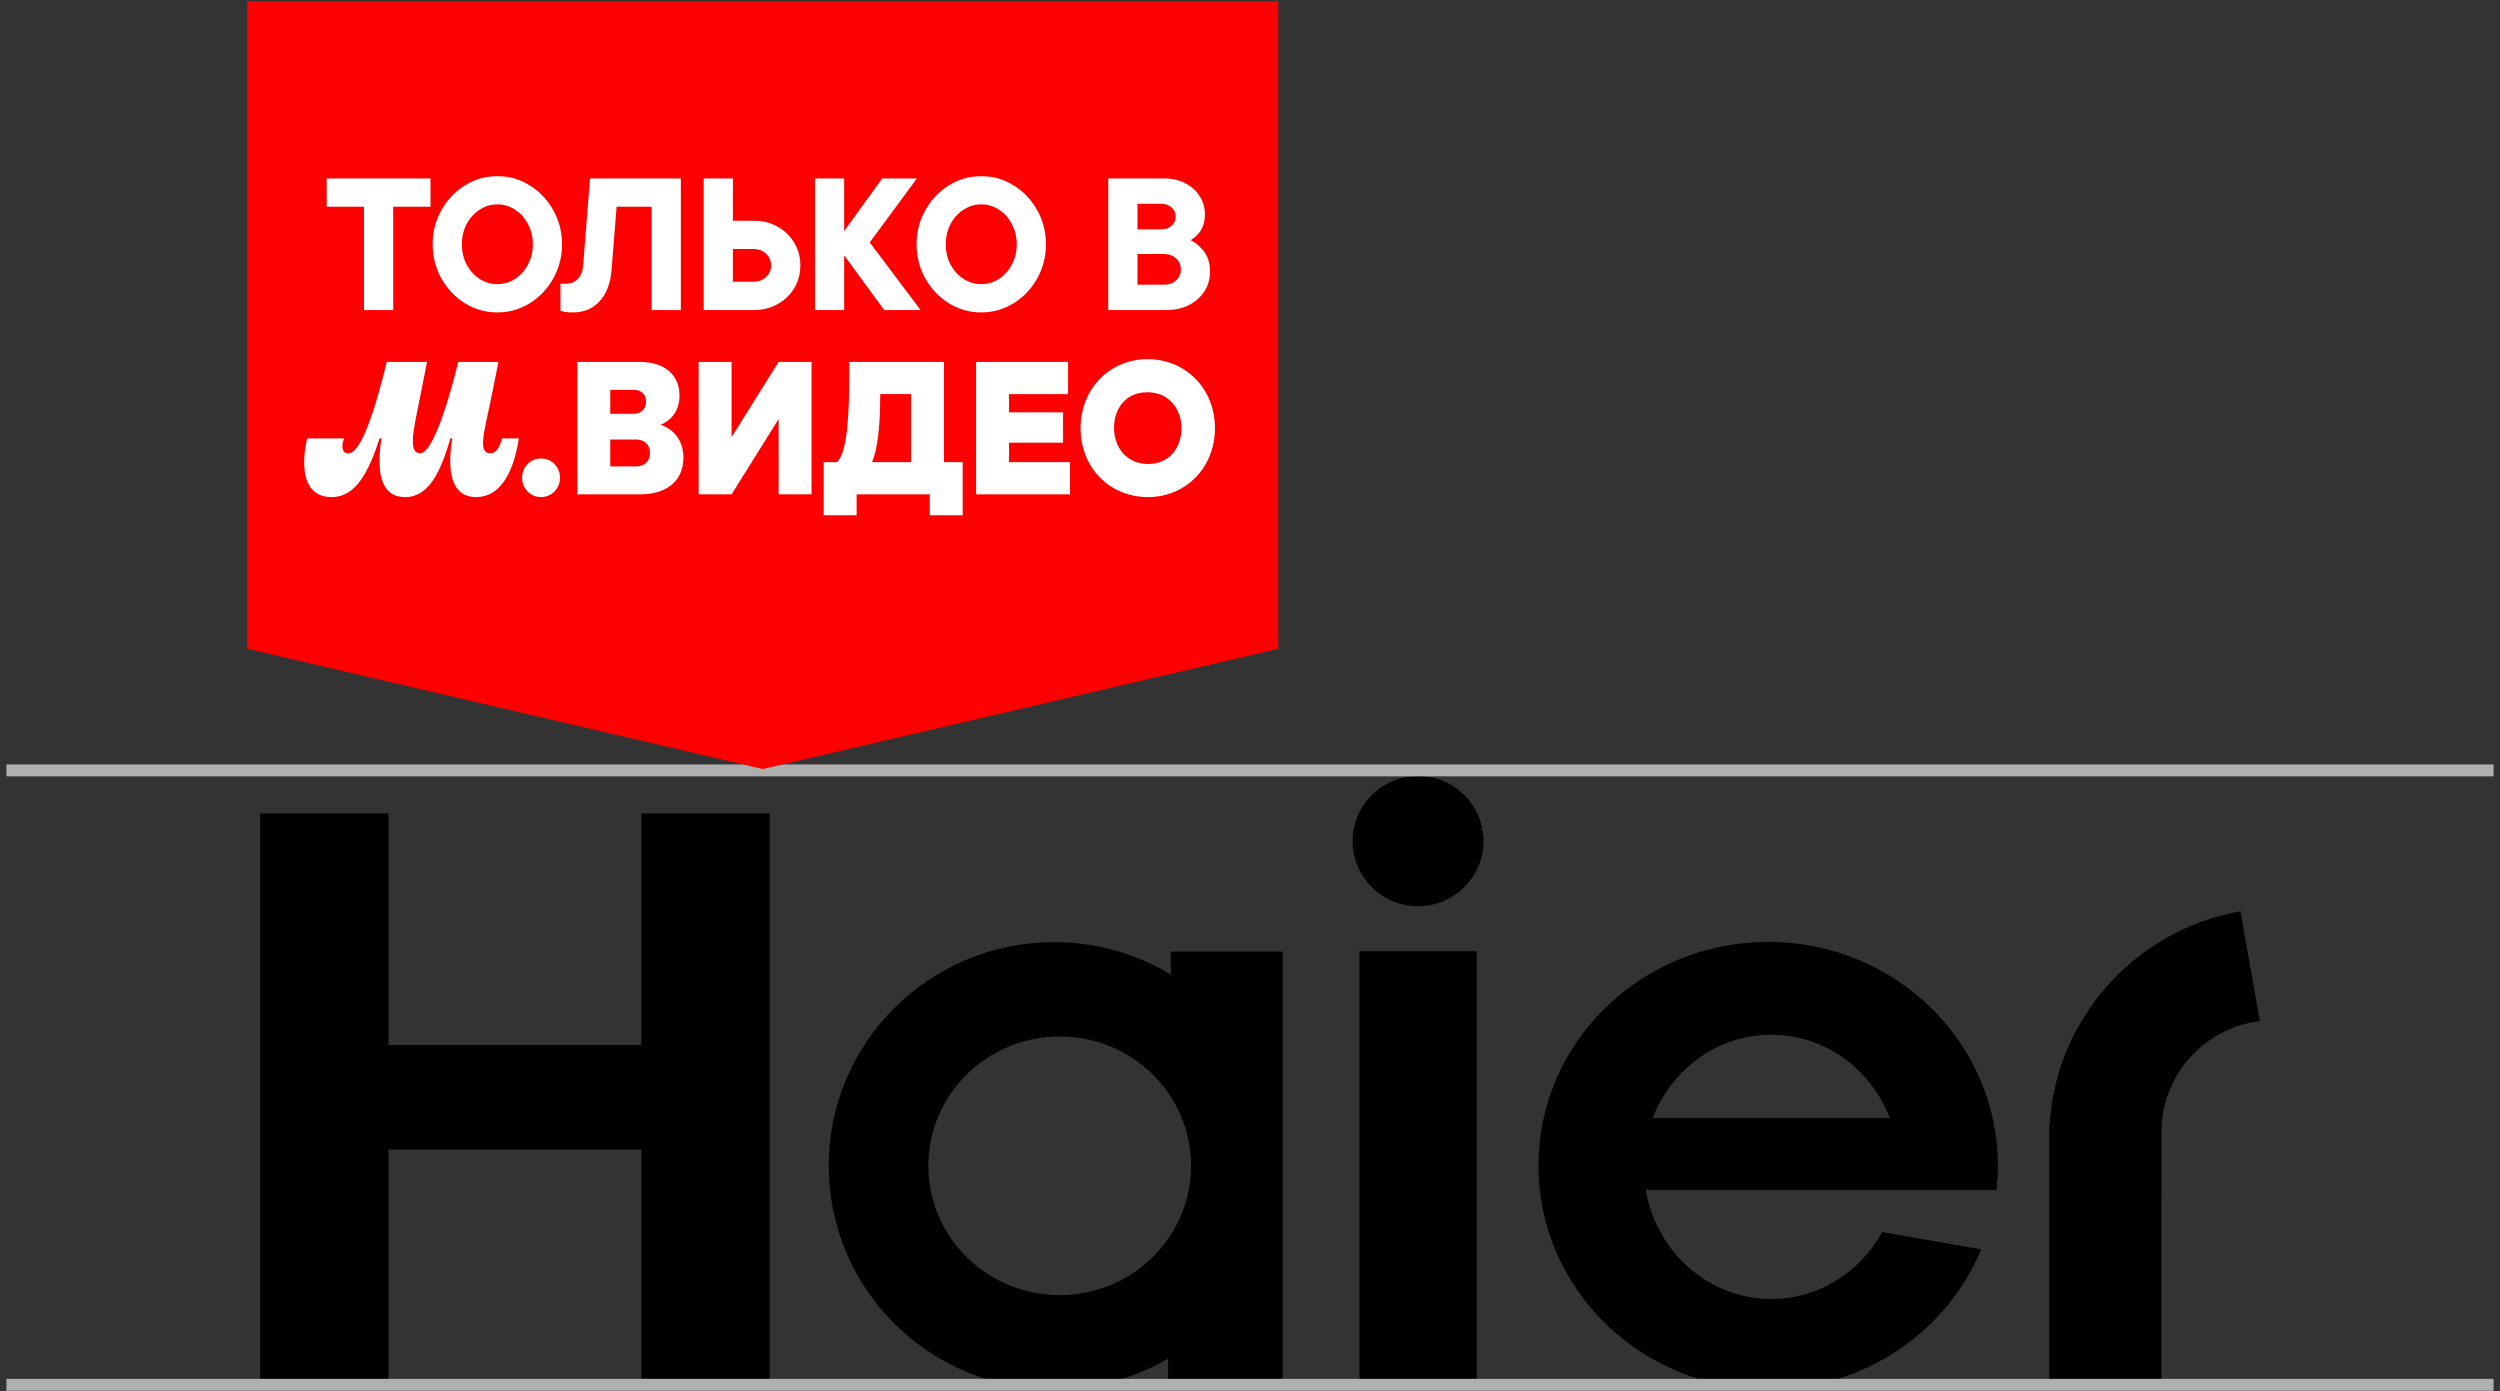
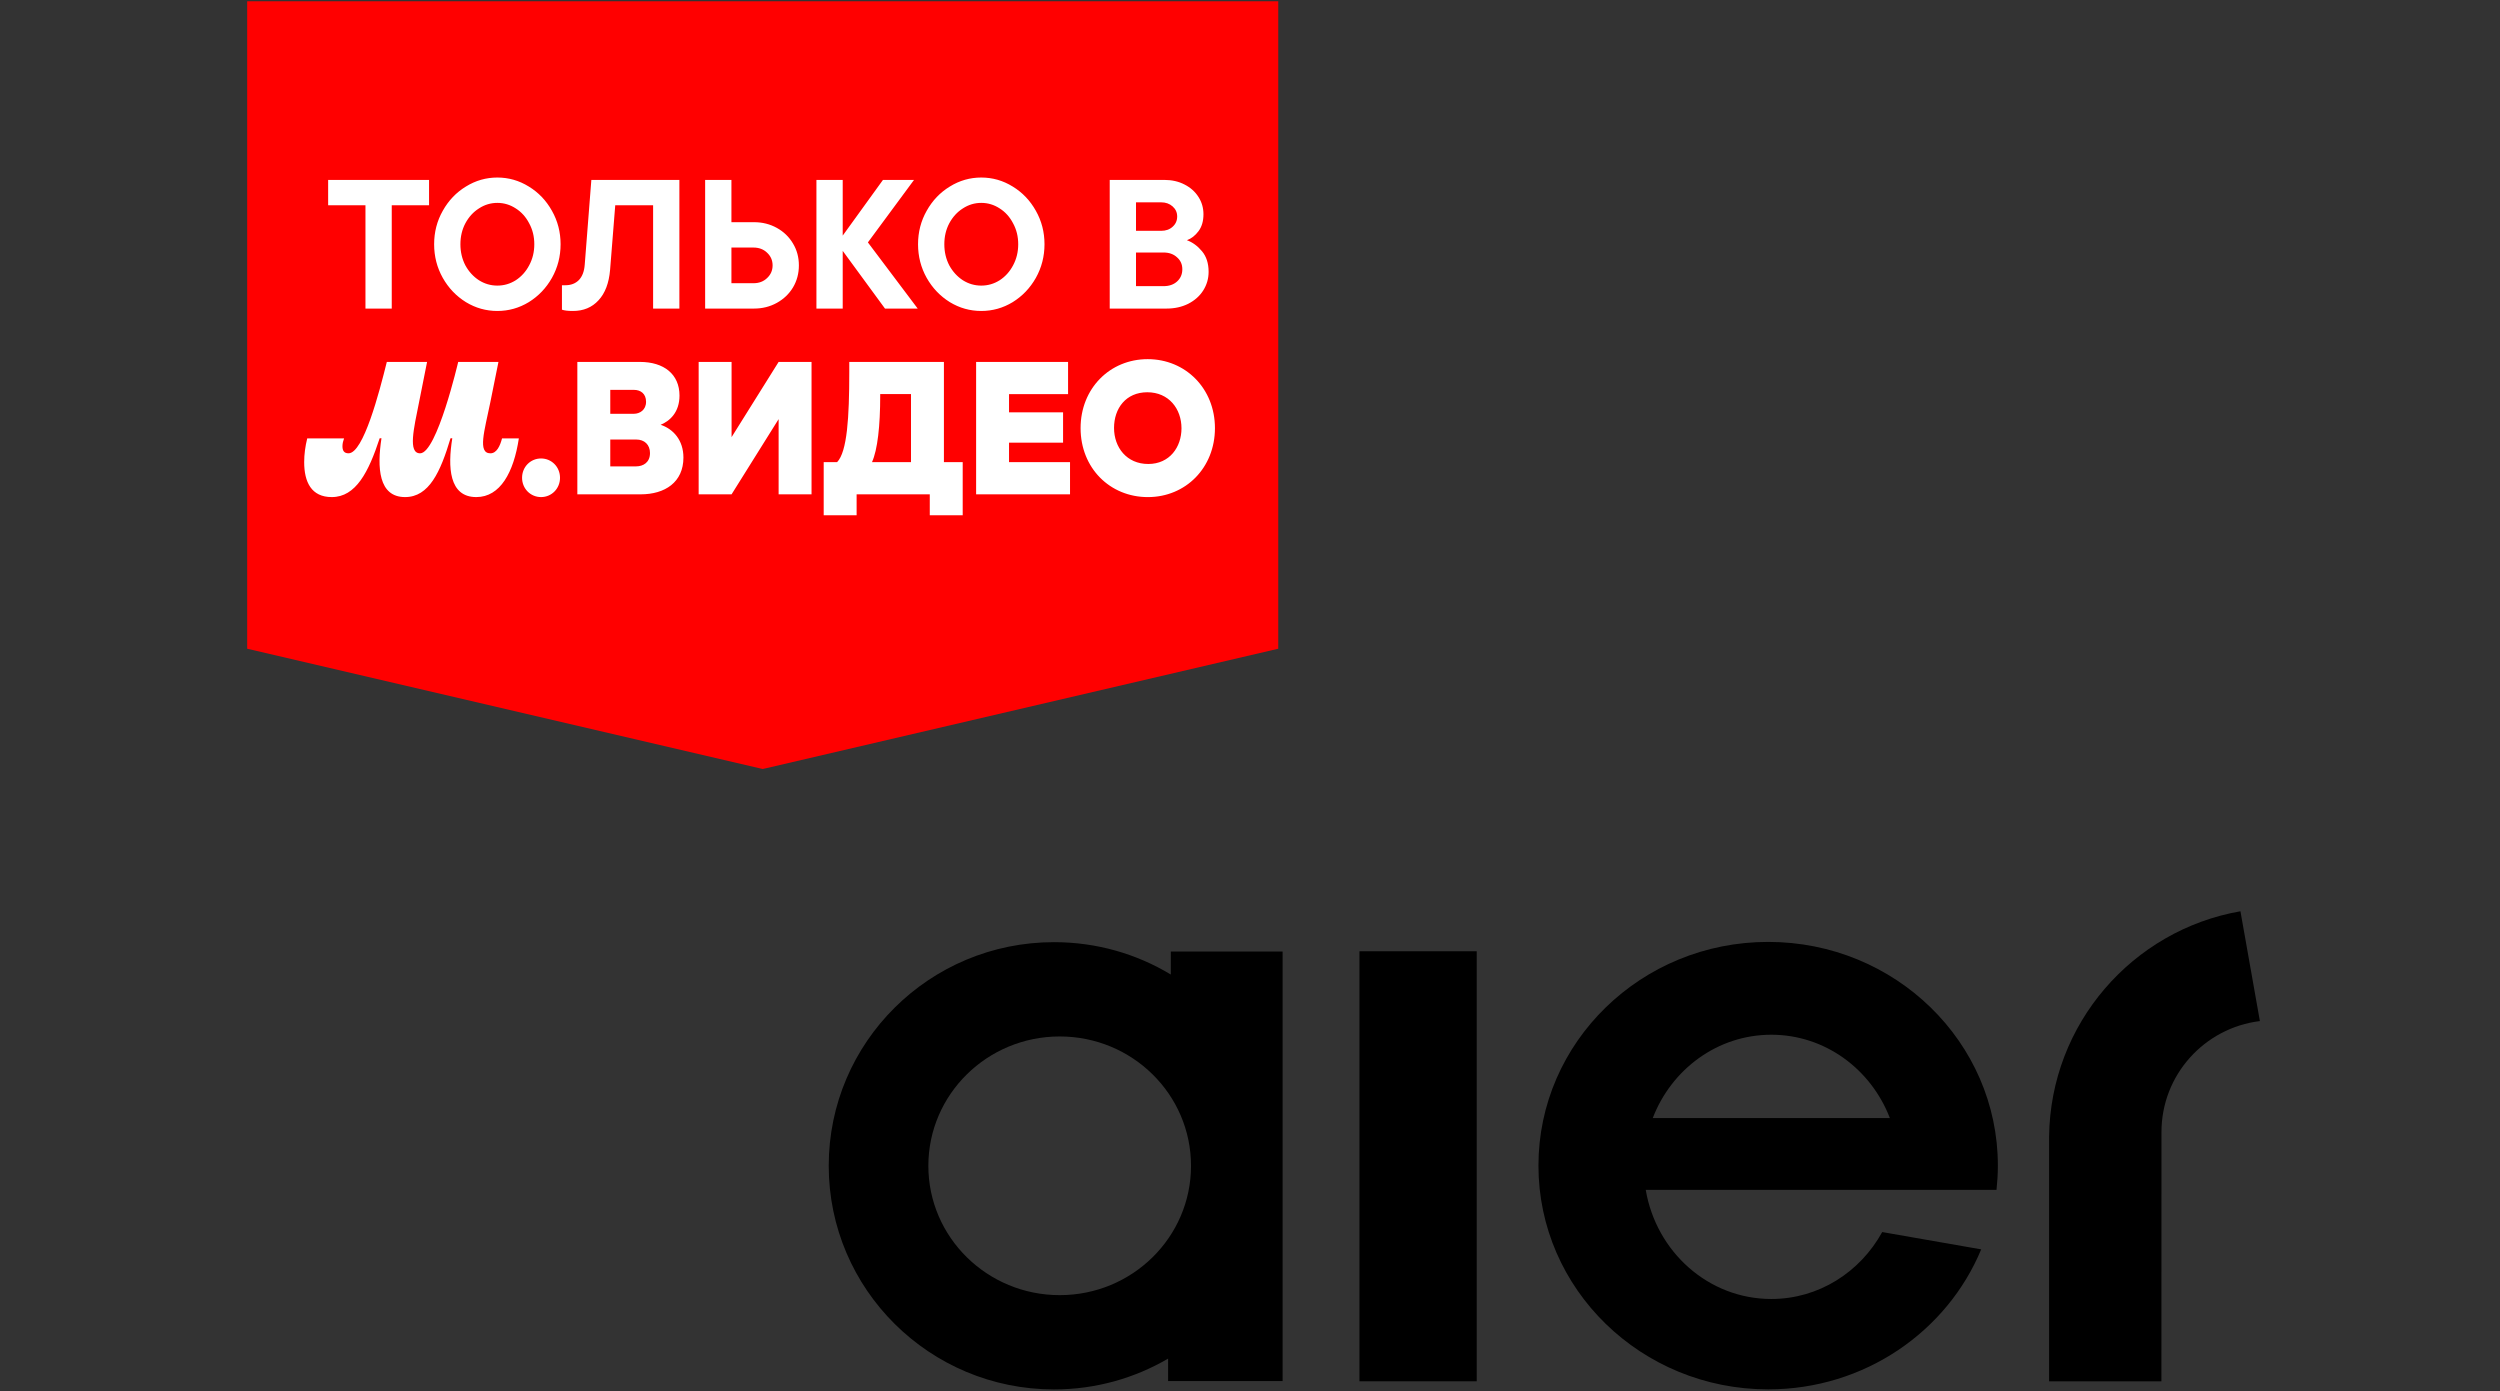
<svg xmlns="http://www.w3.org/2000/svg" width="354" height="197" viewBox="0 0 354 197" fill="none">
  <rect x="0" y="0" width="354" height="197" fill="#333333" stroke="none" />
  <g clip-path="url(#clip0_16_1089)">
-     <path d="M282.706 168.486C282.825 167.36 282.898 166.217 282.898 165.055C282.898 147.553 268.343 133.374 250.371 133.374C232.408 133.374 217.844 147.553 217.844 165.055C217.844 182.556 232.408 196.736 250.371 196.736C264.032 196.736 275.716 188.53 280.537 176.91L266.52 174.459C263.413 180.115 257.543 183.936 250.817 183.936C241.913 183.936 234.522 177.264 233.037 168.486H282.706ZM250.817 146.518C258.436 146.518 264.944 151.402 267.605 158.319H234.03C236.682 151.411 243.198 146.518 250.817 146.518Z" fill="black" />
+     <path d="M282.706 168.486C282.825 167.36 282.898 166.217 282.898 165.055C282.898 147.553 268.343 133.374 250.371 133.374C232.408 133.374 217.844 147.553 217.844 165.055C217.844 182.556 232.408 196.736 250.371 196.736C264.032 196.736 275.716 188.53 280.537 176.91L266.52 174.459C263.413 180.115 257.543 183.936 250.817 183.936C241.913 183.936 234.522 177.264 233.037 168.486H282.706M250.817 146.518C258.436 146.518 264.944 151.402 267.605 158.319H234.03C236.682 151.411 243.198 146.518 250.817 146.518Z" fill="black" />
    <path d="M209.104 134.699H192.499V195.592H209.104V134.699Z" fill="black" />
-     <path d="M200.792 109.881C195.679 109.881 191.533 114.011 191.533 119.104C191.533 124.196 195.679 128.327 200.792 128.327C205.905 128.327 210.061 124.196 210.061 119.104C210.061 114.011 205.905 109.881 200.792 109.881Z" fill="black" />
-     <path d="M90.817 115.173V147.962H55.009V115.173H36.846V195.547H55.009V162.767H90.817V195.547H108.99V115.173H90.817Z" fill="black" />
    <path d="M165.786 134.726V137.994C160.965 135.08 155.306 133.41 149.245 133.41C131.628 133.41 117.347 147.58 117.347 165.073C117.347 182.566 131.628 196.745 149.245 196.745C155.151 196.745 160.674 195.147 165.404 192.378V195.556H181.617V134.735H165.786V134.726ZM150.056 183.392C139.785 183.392 131.455 175.194 131.455 165.082C131.455 154.969 139.785 146.763 150.056 146.763C160.327 146.763 168.648 154.96 168.648 165.082C168.648 175.194 160.327 183.392 150.056 183.392Z" fill="black" />
    <path d="M317.247 129.035C301.964 131.704 290.334 144.966 290.152 160.952V195.592H306.056L306.065 160.298C306.065 152.21 312.144 145.547 320 144.585L317.247 129.035Z" fill="black" />
  </g>
-   <path d="M0.91 109.09L353.089 109.09" stroke="#AFAFAF" stroke-width="1.692" />
-   <path d="M0.91 196.09L353.089 196.09" stroke="#AFAFAF" stroke-width="1.692" />
  <path fill-rule="evenodd" clip-rule="evenodd" d="M108 0.182L181 0.182V91.858L108 108.891L108 0.182ZM108 0.182L35 0.182L35 91.858L108 108.891L108 0.182Z" fill="#FF0000" />
  <mask id="path-5-outside-1_16_1089" maskUnits="userSpaceOnUse" x="45.704" y="24.694" width="126" height="20" fill="black">
    <rect fill="white" x="45.704" y="24.694" width="126" height="20" />
    <path d="M55.471 43.694H51.749V29.068H46.465V25.476H60.754V29.068H55.471V43.694ZM70.426 44.033C68.829 44.033 67.346 43.616 65.975 42.783C64.604 41.933 63.511 40.788 62.696 39.348C61.88 37.891 61.473 36.303 61.473 34.585C61.473 32.867 61.88 31.288 62.696 29.848C63.511 28.391 64.604 27.246 65.975 26.413C67.346 25.563 68.829 25.138 70.426 25.138C72.022 25.138 73.505 25.563 74.876 26.413C76.247 27.246 77.34 28.391 78.155 29.848C78.971 31.288 79.379 32.867 79.379 34.585C79.379 36.303 78.971 37.891 78.155 39.348C77.34 40.788 76.247 41.933 74.876 42.783C73.505 43.616 72.022 44.033 70.426 44.033ZM70.426 40.441C71.362 40.441 72.23 40.19 73.028 39.686C73.826 39.166 74.46 38.463 74.928 37.578C75.414 36.676 75.657 35.678 75.657 34.585C75.657 33.492 75.414 32.503 74.928 31.618C74.46 30.716 73.826 30.013 73.028 29.51C72.23 28.989 71.362 28.729 70.426 28.729C69.489 28.729 68.621 28.989 67.823 29.51C67.025 30.013 66.383 30.716 65.897 31.618C65.429 32.503 65.194 33.492 65.194 34.585C65.194 35.678 65.429 36.676 65.897 37.578C66.383 38.463 67.025 39.166 67.823 39.686C68.621 40.19 69.489 40.441 70.426 40.441ZM81.132 44.033C80.421 44.033 79.9 43.972 79.571 43.85V40.389H80.065C80.846 40.389 81.479 40.146 81.965 39.66C82.451 39.157 82.728 38.428 82.798 37.474L83.735 25.476H96.201V43.694H92.48V29.068H87.118L86.389 38.203C86.233 40.077 85.687 41.517 84.75 42.523C83.83 43.529 82.624 44.033 81.132 44.033ZM106.771 31.462C107.951 31.462 109.027 31.731 109.998 32.269C110.97 32.807 111.734 33.544 112.289 34.481C112.844 35.401 113.122 36.433 113.122 37.578C113.122 38.723 112.844 39.764 112.289 40.701C111.734 41.621 110.97 42.35 109.998 42.888C109.027 43.425 107.951 43.694 106.771 43.694H99.848V25.476H103.57V31.462H106.771ZM106.693 40.103C107.474 40.103 108.116 39.86 108.619 39.374C109.14 38.888 109.4 38.29 109.4 37.578C109.4 36.867 109.14 36.268 108.619 35.782C108.116 35.297 107.474 35.054 106.693 35.054H103.57V40.103H106.693ZM122.894 34.325L129.947 43.694H125.314L119.328 35.522V43.694H115.606V25.476H119.328V33.362L125.028 25.476H129.426L122.894 34.325ZM138.948 44.033C137.352 44.033 135.868 43.616 134.497 42.783C133.127 41.933 132.033 40.788 131.218 39.348C130.403 37.891 129.995 36.303 129.995 34.585C129.995 32.867 130.403 31.288 131.218 29.848C132.033 28.391 133.127 27.246 134.497 26.413C135.868 25.563 137.352 25.138 138.948 25.138C140.544 25.138 142.028 25.563 143.398 26.413C144.769 27.246 145.862 28.391 146.678 29.848C147.493 31.288 147.901 32.867 147.901 34.585C147.901 36.303 147.493 37.891 146.678 39.348C145.862 40.788 144.769 41.933 143.398 42.783C142.028 43.616 140.544 44.033 138.948 44.033ZM138.948 40.441C139.885 40.441 140.752 40.19 141.55 39.686C142.349 39.166 142.982 38.463 143.45 37.578C143.936 36.676 144.179 35.678 144.179 34.585C144.179 33.492 143.936 32.503 143.45 31.618C142.982 30.716 142.349 30.013 141.55 29.51C140.752 28.989 139.885 28.729 138.948 28.729C138.011 28.729 137.143 28.989 136.345 29.51C135.547 30.013 134.905 30.716 134.419 31.618C133.951 32.503 133.717 33.492 133.717 34.585C133.717 35.678 133.951 36.676 134.419 37.578C134.905 38.463 135.547 39.166 136.345 39.686C137.143 40.19 138.011 40.441 138.948 40.441ZM168.067 34.013C168.866 34.307 169.577 34.828 170.202 35.574C170.826 36.32 171.139 37.292 171.139 38.489C171.139 39.443 170.887 40.32 170.384 41.118C169.881 41.916 169.169 42.549 168.25 43.018C167.347 43.469 166.324 43.694 165.179 43.694H157.136V25.476H164.866C165.942 25.476 166.896 25.693 167.729 26.127C168.579 26.56 169.239 27.15 169.707 27.896C170.176 28.625 170.41 29.441 170.41 30.343C170.41 31.314 170.176 32.113 169.707 32.737C169.239 33.362 168.692 33.787 168.067 34.013ZM160.858 28.651V32.685H164.424C165.083 32.685 165.621 32.494 166.037 32.113C166.471 31.731 166.688 31.245 166.688 30.655C166.688 30.083 166.471 29.605 166.037 29.224C165.604 28.842 165.066 28.651 164.424 28.651H160.858ZM164.762 40.519C165.543 40.519 166.176 40.302 166.662 39.868C167.165 39.417 167.417 38.836 167.417 38.125C167.417 37.431 167.165 36.867 166.662 36.433C166.176 35.982 165.543 35.756 164.762 35.756H160.858V40.519H164.762Z" />
  </mask>
  <path d="M55.471 43.694H51.749V29.068H46.465V25.476H60.754V29.068H55.471V43.694ZM70.426 44.033C68.829 44.033 67.346 43.616 65.975 42.783C64.604 41.933 63.511 40.788 62.696 39.348C61.88 37.891 61.473 36.303 61.473 34.585C61.473 32.867 61.88 31.288 62.696 29.848C63.511 28.391 64.604 27.246 65.975 26.413C67.346 25.563 68.829 25.138 70.426 25.138C72.022 25.138 73.505 25.563 74.876 26.413C76.247 27.246 77.34 28.391 78.155 29.848C78.971 31.288 79.379 32.867 79.379 34.585C79.379 36.303 78.971 37.891 78.155 39.348C77.34 40.788 76.247 41.933 74.876 42.783C73.505 43.616 72.022 44.033 70.426 44.033ZM70.426 40.441C71.362 40.441 72.23 40.19 73.028 39.686C73.826 39.166 74.46 38.463 74.928 37.578C75.414 36.676 75.657 35.678 75.657 34.585C75.657 33.492 75.414 32.503 74.928 31.618C74.46 30.716 73.826 30.013 73.028 29.51C72.23 28.989 71.362 28.729 70.426 28.729C69.489 28.729 68.621 28.989 67.823 29.51C67.025 30.013 66.383 30.716 65.897 31.618C65.429 32.503 65.194 33.492 65.194 34.585C65.194 35.678 65.429 36.676 65.897 37.578C66.383 38.463 67.025 39.166 67.823 39.686C68.621 40.19 69.489 40.441 70.426 40.441ZM81.132 44.033C80.421 44.033 79.9 43.972 79.571 43.85V40.389H80.065C80.846 40.389 81.479 40.146 81.965 39.66C82.451 39.157 82.728 38.428 82.798 37.474L83.735 25.476H96.201V43.694H92.48V29.068H87.118L86.389 38.203C86.233 40.077 85.687 41.517 84.75 42.523C83.83 43.529 82.624 44.033 81.132 44.033ZM106.771 31.462C107.951 31.462 109.027 31.731 109.998 32.269C110.97 32.807 111.734 33.544 112.289 34.481C112.844 35.401 113.122 36.433 113.122 37.578C113.122 38.723 112.844 39.764 112.289 40.701C111.734 41.621 110.97 42.35 109.998 42.888C109.027 43.425 107.951 43.694 106.771 43.694H99.848V25.476H103.57V31.462H106.771ZM106.693 40.103C107.474 40.103 108.116 39.86 108.619 39.374C109.14 38.888 109.4 38.29 109.4 37.578C109.4 36.867 109.14 36.268 108.619 35.782C108.116 35.297 107.474 35.054 106.693 35.054H103.57V40.103H106.693ZM122.894 34.325L129.947 43.694H125.314L119.328 35.522V43.694H115.606V25.476H119.328V33.362L125.028 25.476H129.426L122.894 34.325ZM138.948 44.033C137.352 44.033 135.868 43.616 134.497 42.783C133.127 41.933 132.033 40.788 131.218 39.348C130.403 37.891 129.995 36.303 129.995 34.585C129.995 32.867 130.403 31.288 131.218 29.848C132.033 28.391 133.127 27.246 134.497 26.413C135.868 25.563 137.352 25.138 138.948 25.138C140.544 25.138 142.028 25.563 143.398 26.413C144.769 27.246 145.862 28.391 146.678 29.848C147.493 31.288 147.901 32.867 147.901 34.585C147.901 36.303 147.493 37.891 146.678 39.348C145.862 40.788 144.769 41.933 143.398 42.783C142.028 43.616 140.544 44.033 138.948 44.033ZM138.948 40.441C139.885 40.441 140.752 40.19 141.55 39.686C142.349 39.166 142.982 38.463 143.45 37.578C143.936 36.676 144.179 35.678 144.179 34.585C144.179 33.492 143.936 32.503 143.45 31.618C142.982 30.716 142.349 30.013 141.55 29.51C140.752 28.989 139.885 28.729 138.948 28.729C138.011 28.729 137.143 28.989 136.345 29.51C135.547 30.013 134.905 30.716 134.419 31.618C133.951 32.503 133.717 33.492 133.717 34.585C133.717 35.678 133.951 36.676 134.419 37.578C134.905 38.463 135.547 39.166 136.345 39.686C137.143 40.19 138.011 40.441 138.948 40.441ZM168.067 34.013C168.866 34.307 169.577 34.828 170.202 35.574C170.826 36.32 171.139 37.292 171.139 38.489C171.139 39.443 170.887 40.32 170.384 41.118C169.881 41.916 169.169 42.549 168.25 43.018C167.347 43.469 166.324 43.694 165.179 43.694H157.136V25.476H164.866C165.942 25.476 166.896 25.693 167.729 26.127C168.579 26.56 169.239 27.15 169.707 27.896C170.176 28.625 170.41 29.441 170.41 30.343C170.41 31.314 170.176 32.113 169.707 32.737C169.239 33.362 168.692 33.787 168.067 34.013ZM160.858 28.651V32.685H164.424C165.083 32.685 165.621 32.494 166.037 32.113C166.471 31.731 166.688 31.245 166.688 30.655C166.688 30.083 166.471 29.605 166.037 29.224C165.604 28.842 165.066 28.651 164.424 28.651H160.858ZM164.762 40.519C165.543 40.519 166.176 40.302 166.662 39.868C167.165 39.417 167.417 38.836 167.417 38.125C167.417 37.431 167.165 36.867 166.662 36.433C166.176 35.982 165.543 35.756 164.762 35.756H160.858V40.519H164.762Z" fill="white" />
-   <path d="M55.471 43.694V43.903H55.679V43.694H55.471ZM51.749 43.694H51.541V43.903H51.749V43.694ZM51.749 29.068H51.957V28.859H51.749V29.068ZM46.465 29.068H46.257V29.276H46.465V29.068ZM46.465 25.476V25.268H46.257V25.476H46.465ZM60.754 25.476H60.962V25.268H60.754V25.476ZM60.754 29.068V29.276H60.962V29.068H60.754ZM55.471 29.068V28.859H55.262V29.068H55.471ZM55.471 43.486H51.749V43.903H55.471V43.486ZM51.957 43.694V29.068H51.541V43.694H51.957ZM51.749 28.859H46.465V29.276H51.749V28.859ZM46.674 29.068V25.476H46.257V29.068H46.674ZM46.465 25.684H60.754V25.268H46.465V25.684ZM60.546 25.476V29.068H60.962V25.476H60.546ZM60.754 28.859H55.471V29.276H60.754V28.859ZM55.262 29.068V43.694H55.679V29.068H55.262ZM65.975 42.783L65.865 42.96L65.867 42.961L65.975 42.783ZM62.696 39.348L62.514 39.45L62.515 39.451L62.696 39.348ZM62.696 29.848L62.877 29.951L62.877 29.95L62.696 29.848ZM65.975 26.413L66.083 26.591L66.085 26.59L65.975 26.413ZM74.876 26.413L74.766 26.59L74.768 26.591L74.876 26.413ZM78.155 29.848L77.974 29.95L77.974 29.951L78.155 29.848ZM78.155 39.348L78.337 39.451L78.337 39.45L78.155 39.348ZM74.876 42.783L74.984 42.961L74.986 42.96L74.876 42.783ZM73.028 39.686L73.139 39.862L73.142 39.861L73.028 39.686ZM74.928 37.578L74.745 37.48L74.744 37.481L74.928 37.578ZM74.928 31.618L74.743 31.714L74.746 31.718L74.928 31.618ZM73.028 29.51L72.915 29.684L72.917 29.686L73.028 29.51ZM67.823 29.51L67.934 29.686L67.937 29.684L67.823 29.51ZM65.897 31.618L65.714 31.52L65.713 31.521L65.897 31.618ZM65.897 37.578L65.712 37.674L65.715 37.678L65.897 37.578ZM67.823 39.686L67.709 39.861L67.712 39.862L67.823 39.686ZM70.426 43.825C68.868 43.825 67.421 43.419 66.083 42.605L65.867 42.961C67.27 43.814 68.791 44.241 70.426 44.241V43.825ZM66.085 42.606C64.745 41.775 63.676 40.656 62.877 39.245L62.515 39.451C63.347 40.92 64.464 42.091 65.865 42.96L66.085 42.606ZM62.877 39.246C62.08 37.821 61.681 36.268 61.681 34.585H61.264C61.264 36.337 61.681 37.96 62.514 39.45L62.877 39.246ZM61.681 34.585C61.681 32.902 62.08 31.359 62.877 29.951L62.515 29.746C61.681 31.218 61.264 32.833 61.264 34.585H61.681ZM62.877 29.95C63.676 28.523 64.745 27.404 66.083 26.591L65.867 26.235C64.464 27.087 63.346 28.259 62.514 29.747L62.877 29.95ZM66.085 26.59C67.423 25.76 68.868 25.346 70.426 25.346V24.929C68.79 24.929 67.269 25.366 65.865 26.236L66.085 26.59ZM70.426 25.346C71.983 25.346 73.428 25.76 74.766 26.59L74.986 26.236C73.582 25.366 72.061 24.929 70.426 24.929V25.346ZM74.768 26.591C76.107 27.404 77.175 28.523 77.974 29.95L78.337 29.747C77.505 28.259 76.387 27.087 74.984 26.235L74.768 26.591ZM77.974 29.951C78.771 31.359 79.17 32.902 79.17 34.585H79.587C79.587 32.833 79.171 31.218 78.337 29.746L77.974 29.951ZM79.17 34.585C79.17 36.268 78.771 37.821 77.974 39.246L78.337 39.45C79.171 37.96 79.587 36.337 79.587 34.585H79.17ZM77.974 39.245C77.175 40.656 76.107 41.775 74.766 42.606L74.986 42.96C76.387 42.091 77.504 40.92 78.337 39.451L77.974 39.245ZM74.768 42.605C73.43 43.419 71.984 43.825 70.426 43.825V44.241C72.06 44.241 73.581 43.814 74.984 42.961L74.768 42.605ZM70.426 40.649C71.402 40.649 72.308 40.386 73.139 39.862L72.917 39.51C72.152 39.992 71.323 40.233 70.426 40.233V40.649ZM73.142 39.861C73.971 39.32 74.628 38.59 75.112 37.676L74.744 37.481C74.291 38.336 73.681 39.012 72.915 39.512L73.142 39.861ZM75.112 37.677C75.615 36.742 75.865 35.71 75.865 34.585H75.449C75.449 35.646 75.213 36.61 74.745 37.48L75.112 37.677ZM75.865 34.585C75.865 33.46 75.615 32.436 75.111 31.518L74.746 31.718C75.213 32.57 75.449 33.524 75.449 34.585H75.865ZM75.113 31.522C74.629 30.59 73.971 29.858 73.139 29.334L72.917 29.686C73.682 30.168 74.29 30.842 74.743 31.714L75.113 31.522ZM73.142 29.336C72.311 28.794 71.404 28.521 70.426 28.521V28.938C71.321 28.938 72.15 29.186 72.915 29.684L73.142 29.336ZM70.426 28.521C69.448 28.521 68.541 28.794 67.709 29.336L67.937 29.684C68.702 29.186 69.53 28.938 70.426 28.938V28.521ZM67.712 29.334C66.881 29.858 66.215 30.588 65.714 31.52L66.08 31.717C66.551 30.843 67.169 30.169 67.934 29.686L67.712 29.334ZM65.713 31.521C65.227 32.438 64.986 33.461 64.986 34.585H65.403C65.403 33.523 65.63 32.568 66.081 31.716L65.713 31.521ZM64.986 34.585C64.986 35.709 65.227 36.74 65.712 37.674L66.082 37.482C65.63 36.612 65.403 35.647 65.403 34.585H64.986ZM65.715 37.678C66.216 38.591 66.881 39.32 67.709 39.861L67.937 39.512C67.169 39.011 66.55 38.335 66.079 37.478L65.715 37.678ZM67.712 39.862C68.543 40.386 69.449 40.649 70.426 40.649V40.233C69.528 40.233 68.699 39.992 67.934 39.51L67.712 39.862ZM79.571 43.85H79.362V43.996L79.499 44.046L79.571 43.85ZM79.571 40.389V40.181H79.362V40.389H79.571ZM81.965 39.66L82.112 39.807L82.115 39.805L81.965 39.66ZM82.798 37.474L82.59 37.458L82.59 37.459L82.798 37.474ZM83.735 25.476V25.268H83.542L83.527 25.46L83.735 25.476ZM96.201 25.476H96.409V25.268H96.201V25.476ZM96.201 43.694V43.903H96.409V43.694H96.201ZM92.48 43.694H92.271V43.903H92.48V43.694ZM92.48 29.068H92.688V28.859H92.48V29.068ZM87.118 29.068V28.859H86.926L86.911 29.051L87.118 29.068ZM86.389 38.203L86.597 38.22L86.597 38.219L86.389 38.203ZM84.75 42.523L84.597 42.381L84.596 42.383L84.75 42.523ZM81.132 43.825C80.425 43.825 79.936 43.763 79.642 43.655L79.499 44.046C79.865 44.181 80.416 44.241 81.132 44.241V43.825ZM79.779 43.85V40.389H79.362V43.85H79.779ZM79.571 40.597H80.065V40.181H79.571V40.597ZM80.065 40.597C80.893 40.597 81.582 40.338 82.112 39.807L81.818 39.513C81.376 39.954 80.799 40.181 80.065 40.181V40.597ZM82.115 39.805C82.645 39.256 82.934 38.474 83.005 37.489L82.59 37.459C82.523 38.383 82.257 39.059 81.815 39.516L82.115 39.805ZM83.005 37.49L83.942 25.492L83.527 25.46L82.59 37.458L83.005 37.49ZM83.735 25.684H96.201V25.268H83.735V25.684ZM95.993 25.476V43.694H96.409V25.476H95.993ZM96.201 43.486H92.48V43.903H96.201V43.486ZM92.688 43.694V29.068H92.271V43.694H92.688ZM92.48 28.859H87.118V29.276H92.48V28.859ZM86.911 29.051L86.182 38.186L86.597 38.219L87.326 29.084L86.911 29.051ZM86.182 38.185C86.028 40.03 85.493 41.42 84.597 42.381L84.902 42.665C85.881 41.614 86.438 40.124 86.597 38.22L86.182 38.185ZM84.596 42.383C83.72 43.342 82.572 43.825 81.132 43.825V44.241C82.677 44.241 83.941 43.718 84.903 42.664L84.596 42.383ZM109.998 32.269L109.898 32.451L109.898 32.451L109.998 32.269ZM112.289 34.481L112.11 34.587L112.111 34.589L112.289 34.481ZM112.289 40.701L112.467 40.809L112.468 40.807L112.289 40.701ZM109.998 42.888L109.898 42.705L109.898 42.705L109.998 42.888ZM99.848 43.694H99.64V43.903H99.848V43.694ZM99.848 25.476V25.268H99.64V25.476H99.848ZM103.57 25.476H103.778V25.268H103.57V25.476ZM103.57 31.462H103.362V31.67H103.57V31.462ZM108.619 39.374L108.477 39.222L108.474 39.224L108.619 39.374ZM108.619 35.782L108.474 35.932L108.477 35.935L108.619 35.782ZM103.57 35.054V34.845H103.362V35.054H103.57ZM103.57 40.103H103.362V40.311H103.57V40.103ZM106.771 31.67C107.918 31.67 108.959 31.931 109.898 32.451L110.099 32.087C109.095 31.531 107.984 31.254 106.771 31.254V31.67ZM109.898 32.451C110.838 32.971 111.574 33.683 112.11 34.587L112.468 34.375C111.893 33.406 111.103 32.642 110.099 32.087L109.898 32.451ZM112.111 34.589C112.645 35.474 112.913 36.468 112.913 37.578H113.33C113.33 36.398 113.043 35.328 112.467 34.373L112.111 34.589ZM112.913 37.578C112.913 38.688 112.645 39.692 112.11 40.595L112.468 40.807C113.043 39.837 113.33 38.759 113.33 37.578H112.913ZM112.111 40.594C111.575 41.481 110.839 42.184 109.898 42.705L110.099 43.07C111.102 42.515 111.892 41.761 112.467 40.809L112.111 40.594ZM109.898 42.705C108.959 43.225 107.918 43.486 106.771 43.486V43.903C107.984 43.903 109.095 43.626 110.099 43.07L109.898 42.705ZM106.771 43.486H99.848V43.903H106.771V43.486ZM100.056 43.694V25.476H99.64V43.694H100.056ZM99.848 25.684H103.57V25.268H99.848V25.684ZM103.362 25.476V31.462H103.778V25.476H103.362ZM103.57 31.67H106.771V31.254H103.57V31.67ZM106.693 40.311C107.521 40.311 108.217 40.052 108.764 39.524L108.474 39.224C108.015 39.668 107.427 39.895 106.693 39.895V40.311ZM108.761 39.526C109.324 39.001 109.608 38.347 109.608 37.578H109.192C109.192 38.232 108.955 38.775 108.477 39.222L108.761 39.526ZM109.608 37.578C109.608 36.809 109.324 36.155 108.761 35.63L108.477 35.935C108.955 36.381 109.192 36.925 109.192 37.578H109.608ZM108.764 35.633C108.217 35.105 107.521 34.845 106.693 34.845V35.262C107.427 35.262 108.015 35.488 108.474 35.932L108.764 35.633ZM106.693 34.845H103.57V35.262H106.693V34.845ZM103.362 35.054V40.103H103.778V35.054H103.362ZM103.57 40.311H106.693V39.895H103.57V40.311ZM122.894 34.325L122.726 34.201L122.634 34.326L122.727 34.45L122.894 34.325ZM129.947 43.694V43.903H130.364L130.113 43.569L129.947 43.694ZM125.314 43.694L125.146 43.817L125.209 43.903H125.314V43.694ZM119.328 35.522L119.496 35.399L119.12 34.886V35.522H119.328ZM119.328 43.694V43.903H119.536V43.694H119.328ZM115.606 43.694H115.398V43.903H115.606V43.694ZM115.606 25.476V25.268H115.398V25.476H115.606ZM119.328 25.476H119.536V25.268H119.328V25.476ZM119.328 33.362H119.12V34.005L119.497 33.484L119.328 33.362ZM125.028 25.476V25.268H124.921L124.859 25.354L125.028 25.476ZM129.426 25.476L129.594 25.6L129.839 25.268H129.426V25.476ZM122.727 34.45L129.78 43.82L130.113 43.569L123.06 34.2L122.727 34.45ZM129.947 43.486H125.314V43.903H129.947V43.486ZM125.482 43.571L119.496 35.399L119.16 35.645L125.146 43.817L125.482 43.571ZM119.12 35.522V43.694H119.536V35.522H119.12ZM119.328 43.486H115.606V43.903H119.328V43.486ZM115.815 43.694V25.476H115.398V43.694H115.815ZM115.606 25.684H119.328V25.268H115.606V25.684ZM119.12 25.476V33.362H119.536V25.476H119.12ZM119.497 33.484L125.197 25.598L124.859 25.354L119.159 33.24L119.497 33.484ZM125.028 25.684H129.426V25.268H125.028V25.684ZM129.259 25.352L122.726 34.201L123.061 34.449L129.594 25.6L129.259 25.352ZM134.497 42.783L134.388 42.96L134.389 42.961L134.497 42.783ZM131.218 39.348L131.036 39.45L131.037 39.451L131.218 39.348ZM131.218 29.848L131.399 29.951L131.4 29.95L131.218 29.848ZM134.497 26.413L134.605 26.591L134.607 26.59L134.497 26.413ZM143.398 26.413L143.289 26.59L143.29 26.591L143.398 26.413ZM146.678 29.848L146.496 29.95L146.496 29.951L146.678 29.848ZM146.678 39.348L146.859 39.451L146.859 39.45L146.678 39.348ZM143.398 42.783L143.506 42.961L143.508 42.96L143.398 42.783ZM141.55 39.686L141.661 39.862L141.664 39.861L141.55 39.686ZM143.45 37.578L143.267 37.48L143.266 37.481L143.45 37.578ZM143.45 31.618L143.265 31.714L143.268 31.718L143.45 31.618ZM141.55 29.51L141.437 29.684L141.439 29.686L141.55 29.51ZM136.345 29.51L136.456 29.686L136.459 29.684L136.345 29.51ZM134.419 31.618L134.236 31.52L134.235 31.521L134.419 31.618ZM134.419 37.578L134.234 37.674L134.237 37.678L134.419 37.578ZM136.345 39.686L136.231 39.861L136.234 39.862L136.345 39.686ZM138.948 43.825C137.39 43.825 135.944 43.419 134.605 42.605L134.389 42.961C135.792 43.814 137.313 44.241 138.948 44.241V43.825ZM134.607 42.606C133.267 41.775 132.198 40.656 131.399 39.245L131.037 39.451C131.869 40.92 132.986 42.091 134.388 42.96L134.607 42.606ZM131.4 39.246C130.602 37.821 130.203 36.268 130.203 34.585H129.787C129.787 36.337 130.203 37.96 131.036 39.45L131.4 39.246ZM130.203 34.585C130.203 32.902 130.602 31.359 131.399 29.951L131.037 29.746C130.203 31.218 129.787 32.833 129.787 34.585H130.203ZM131.4 29.95C132.198 28.523 133.267 27.404 134.605 26.591L134.389 26.235C132.986 27.087 131.869 28.259 131.036 29.747L131.4 29.95ZM134.607 26.59C135.945 25.76 137.391 25.346 138.948 25.346V24.929C137.312 24.929 135.791 25.366 134.388 26.236L134.607 26.59ZM138.948 25.346C140.505 25.346 141.95 25.76 143.289 26.59L143.508 26.236C142.105 25.366 140.583 24.929 138.948 24.929V25.346ZM143.29 26.591C144.629 27.404 145.697 28.523 146.496 29.95L146.859 29.747C146.027 28.259 144.909 27.087 143.506 26.235L143.29 26.591ZM146.496 29.951C147.293 31.359 147.693 32.902 147.693 34.585H148.109C148.109 32.833 147.693 31.218 146.859 29.746L146.496 29.951ZM147.693 34.585C147.693 36.268 147.293 37.821 146.496 39.246L146.859 39.45C147.693 37.96 148.109 36.337 148.109 34.585H147.693ZM146.496 39.245C145.698 40.656 144.629 41.775 143.289 42.606L143.508 42.96C144.909 42.091 146.027 40.92 146.859 39.451L146.496 39.245ZM143.29 42.605C141.952 43.419 140.506 43.825 138.948 43.825V44.241C140.582 44.241 142.103 43.814 143.506 42.961L143.29 42.605ZM138.948 40.649C139.924 40.649 140.83 40.386 141.661 39.862L141.439 39.51C140.674 39.992 139.845 40.233 138.948 40.233V40.649ZM141.664 39.861C142.493 39.32 143.15 38.59 143.634 37.676L143.266 37.481C142.813 38.336 142.204 39.012 141.437 39.512L141.664 39.861ZM143.634 37.677C144.137 36.742 144.387 35.71 144.387 34.585H143.971C143.971 35.646 143.735 36.61 143.267 37.48L143.634 37.677ZM144.387 34.585C144.387 33.46 144.137 32.436 143.633 31.518L143.268 31.718C143.735 32.57 143.971 33.524 143.971 34.585H144.387ZM143.635 31.522C143.151 30.59 142.493 29.858 141.661 29.334L141.439 29.686C142.204 30.168 142.813 30.842 143.266 31.714L143.635 31.522ZM141.664 29.336C140.833 28.794 139.926 28.521 138.948 28.521V28.938C139.844 28.938 140.672 29.186 141.437 29.684L141.664 29.336ZM138.948 28.521C137.97 28.521 137.063 28.794 136.231 29.336L136.459 29.684C137.224 29.186 138.052 28.938 138.948 28.938V28.521ZM136.234 29.334C135.403 29.858 134.737 30.588 134.236 31.52L134.603 31.717C135.073 30.843 135.691 30.169 136.456 29.686L136.234 29.334ZM134.235 31.521C133.749 32.438 133.508 33.461 133.508 34.585H133.925C133.925 33.523 134.152 32.568 134.603 31.716L134.235 31.521ZM133.508 34.585C133.508 35.709 133.749 36.74 134.234 37.674L134.604 37.482C134.152 36.612 133.925 35.647 133.925 34.585H133.508ZM134.237 37.678C134.738 38.591 135.403 39.32 136.231 39.861L136.459 39.512C135.691 39.011 135.072 38.335 134.602 37.478L134.237 37.678ZM136.234 39.862C137.065 40.386 137.971 40.649 138.948 40.649V40.233C138.05 40.233 137.221 39.992 136.456 39.51L136.234 39.862ZM168.067 34.013L167.997 33.817L167.461 34.01L167.995 34.208L168.067 34.013ZM170.202 35.574L170.042 35.708L170.042 35.708L170.202 35.574ZM170.384 41.118L170.56 41.229L170.56 41.229L170.384 41.118ZM168.25 43.018L168.343 43.204L168.344 43.203L168.25 43.018ZM157.136 43.694H156.928V43.903H157.136V43.694ZM157.136 25.476V25.268H156.928V25.476H157.136ZM167.729 26.127L167.633 26.311L167.635 26.312L167.729 26.127ZM169.707 27.896L169.531 28.007L169.532 28.009L169.707 27.896ZM169.707 32.737L169.541 32.612L169.541 32.612L169.707 32.737ZM160.858 28.651V28.443H160.65V28.651H160.858ZM160.858 32.685H160.65V32.894H160.858V32.685ZM166.037 32.113L165.9 31.956L165.897 31.959L166.037 32.113ZM166.037 29.224L166.175 29.067L166.175 29.067L166.037 29.224ZM166.662 39.868L166.801 40.024L166.801 40.023L166.662 39.868ZM166.662 36.433L166.52 36.586L166.526 36.591L166.662 36.433ZM160.858 35.756V35.548H160.65V35.756H160.858ZM160.858 40.519H160.65V40.727H160.858V40.519ZM167.995 34.208C168.755 34.489 169.437 34.986 170.042 35.708L170.361 35.441C169.717 34.671 168.976 34.127 168.14 33.817L167.995 34.208ZM170.042 35.708C170.628 36.408 170.93 37.329 170.93 38.489H171.347C171.347 37.255 171.024 36.232 170.361 35.441L170.042 35.708ZM170.93 38.489C170.93 39.405 170.69 40.242 170.208 41.007L170.56 41.229C171.084 40.397 171.347 39.482 171.347 38.489H170.93ZM170.208 41.007C169.726 41.77 169.045 42.379 168.155 42.832L168.344 43.203C169.294 42.719 170.035 42.062 170.56 41.229L170.208 41.007ZM168.157 42.831C167.287 43.266 166.296 43.486 165.179 43.486V43.903C166.352 43.903 167.408 43.671 168.343 43.204L168.157 42.831ZM165.179 43.486H157.136V43.903H165.179V43.486ZM157.345 43.694V25.476H156.928V43.694H157.345ZM157.136 25.684H164.866V25.268H157.136V25.684ZM164.866 25.684C165.913 25.684 166.834 25.895 167.633 26.311L167.825 25.942C166.959 25.491 165.971 25.268 164.866 25.268V25.684ZM167.635 26.312C168.454 26.73 169.084 27.296 169.531 28.007L169.883 27.786C169.393 27.005 168.705 26.39 167.824 25.941L167.635 26.312ZM169.532 28.009C169.978 28.703 170.202 29.479 170.202 30.343H170.618C170.618 29.402 170.373 28.548 169.882 27.784L169.532 28.009ZM170.202 30.343C170.202 31.281 169.976 32.032 169.541 32.612L169.874 32.862C170.375 32.194 170.618 31.348 170.618 30.343H170.202ZM169.541 32.612C169.092 33.21 168.577 33.607 167.997 33.817L168.138 34.208C168.807 33.967 169.385 33.514 169.874 32.862L169.541 32.612ZM160.65 28.651V32.685H161.066V28.651H160.65ZM160.858 32.894H164.424V32.477H160.858V32.894ZM164.424 32.894C165.126 32.894 165.717 32.689 166.178 32.266L165.897 31.959C165.525 32.3 165.04 32.477 164.424 32.477V32.894ZM166.175 32.269C166.655 31.847 166.896 31.303 166.896 30.655H166.48C166.48 31.187 166.288 31.615 165.9 31.956L166.175 32.269ZM166.896 30.655C166.896 30.022 166.653 29.488 166.175 29.067L165.9 29.38C166.289 29.723 166.48 30.143 166.48 30.655H166.896ZM166.175 29.067C165.699 28.648 165.11 28.443 164.424 28.443V28.859C165.021 28.859 165.508 29.036 165.9 29.38L166.175 29.067ZM164.424 28.443H160.858V28.859H164.424V28.443ZM164.762 40.727C165.583 40.727 166.269 40.498 166.801 40.024L166.523 39.713C166.083 40.106 165.502 40.311 164.762 40.311V40.727ZM166.801 40.023C167.351 39.531 167.625 38.892 167.625 38.125H167.209C167.209 38.781 166.98 39.304 166.523 39.714L166.801 40.023ZM167.625 38.125C167.625 37.373 167.349 36.751 166.798 36.275L166.526 36.591C166.981 36.983 167.209 37.488 167.209 38.125H167.625ZM166.804 36.28C166.273 35.787 165.586 35.548 164.762 35.548V35.965C165.5 35.965 166.08 36.176 166.52 36.586L166.804 36.28ZM164.762 35.548H160.858V35.965H164.762V35.548ZM160.65 35.756V40.519H161.066V35.756H160.65ZM160.858 40.727H164.762V40.311H160.858V40.727Z" fill="white" mask="url(#path-5-outside-1_16_1089)" />
  <path d="M46.974 70.387C50.394 70.387 52.192 66.845 53.764 62.055H54.017C53.383 66.196 53.587 70.387 57.36 70.387C60.755 70.387 62.376 66.82 63.794 62.055H64.046C63.389 66.117 63.566 70.387 67.441 70.387C70.836 70.387 72.736 66.897 73.469 62.08H71.088C70.809 63.148 70.329 64.19 69.441 64.19C67.592 64.19 68.606 61.012 69.416 57.028L70.581 51.248H64.881C64.881 51.248 61.867 64.19 59.486 64.19C57.739 64.19 58.601 60.648 59.334 56.976L60.474 51.246H54.774C53.711 55.542 51.457 64.188 49.353 64.188C48.669 64.188 48.491 63.746 48.491 63.173C48.491 62.809 48.593 62.417 48.719 62.08H43.502C43.223 63.225 43.072 64.32 43.072 65.44C43.072 68.252 44.086 70.387 46.974 70.387ZM76.612 70.387C78.106 70.387 79.298 69.19 79.298 67.653C79.298 66.117 78.106 64.919 76.612 64.919C75.117 64.919 73.925 66.117 73.925 67.653C73.925 69.19 75.117 70.387 76.612 70.387ZM92.038 64.163C92.038 65.465 91.101 66.039 90.063 66.039H86.415V62.237H90.089C91.254 62.237 92.04 62.966 92.04 64.163H92.038ZM86.415 55.205H89.759C90.722 55.205 91.482 55.751 91.482 56.898C91.482 58.046 90.596 58.592 89.759 58.592H86.415V55.207V55.205ZM93.482 60.179C94.85 59.633 96.217 58.383 96.217 56.013C96.217 52.992 94.013 51.248 90.619 51.248H81.752V69.998H90.718C94.164 69.998 96.773 68.279 96.773 64.789C96.773 62.342 95.353 60.728 93.48 60.127V60.179H93.482ZM167.299 60.648C167.299 63.305 165.627 65.7 162.587 65.7C159.546 65.7 157.748 63.357 157.748 60.596C157.748 57.834 159.42 55.544 162.461 55.544C165.501 55.544 167.299 57.887 167.299 60.648ZM153.011 60.623C153.011 66.273 157.166 70.389 162.536 70.389C167.906 70.389 172.036 66.223 172.036 60.623C172.036 55.023 167.882 50.856 162.511 50.856C157.141 50.856 153.011 55.023 153.011 60.623ZM128.997 55.806V65.44H123.474C124.26 63.696 124.638 60.336 124.638 56.013V55.803H128.995L128.997 55.806ZM133.658 65.44V51.246H120.258V52.678C120.258 59.109 119.955 63.979 118.535 65.438H116.635V72.965H121.297V69.996H131.656V72.965H136.318V65.438H133.658V65.44ZM142.879 65.44V62.679H150.531V58.383H142.879V55.806H151.239V51.248H138.218V69.998H151.516V65.44H142.877H142.879ZM110.253 51.248L103.591 61.9V51.248H98.93V69.998H103.591L110.253 59.348V69.998H114.914V51.246H110.253V51.248Z" fill="white" />
  <defs>
    <clipPath id="clip0_16_1089">
      <rect width="283.154" height="86.864" fill="white" transform="translate(36.846 109.881)" />
    </clipPath>
  </defs>
</svg>